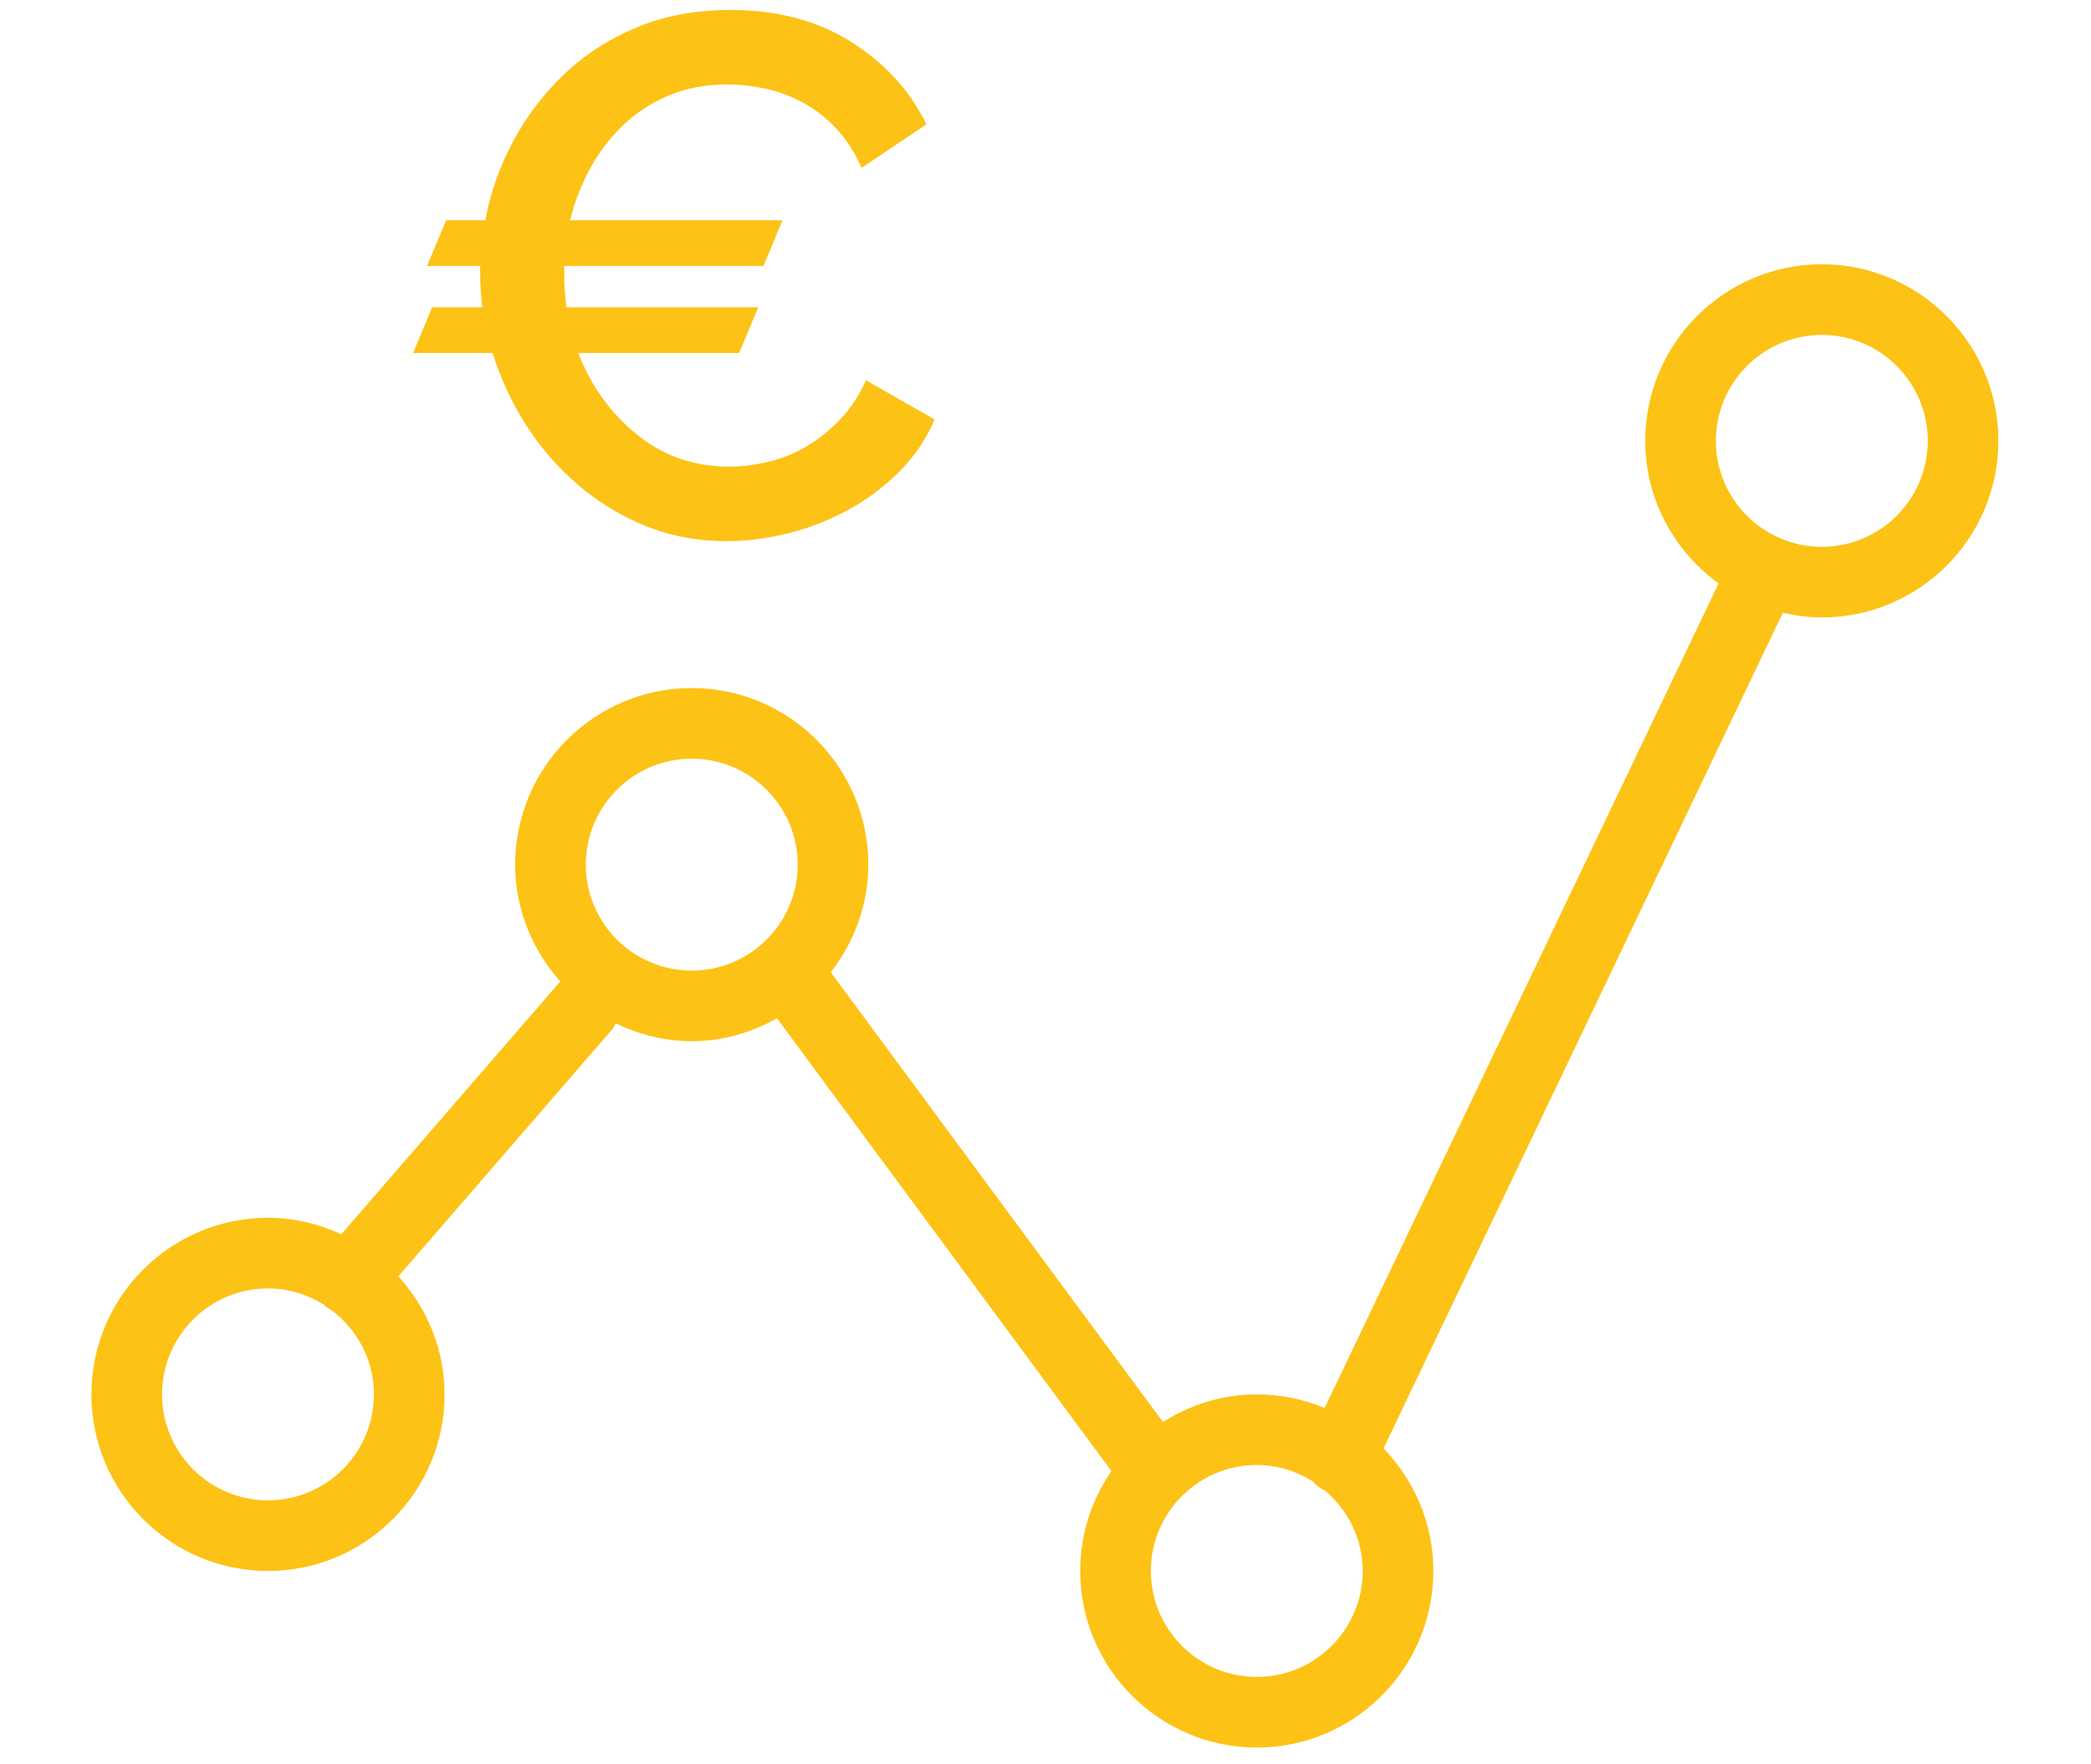
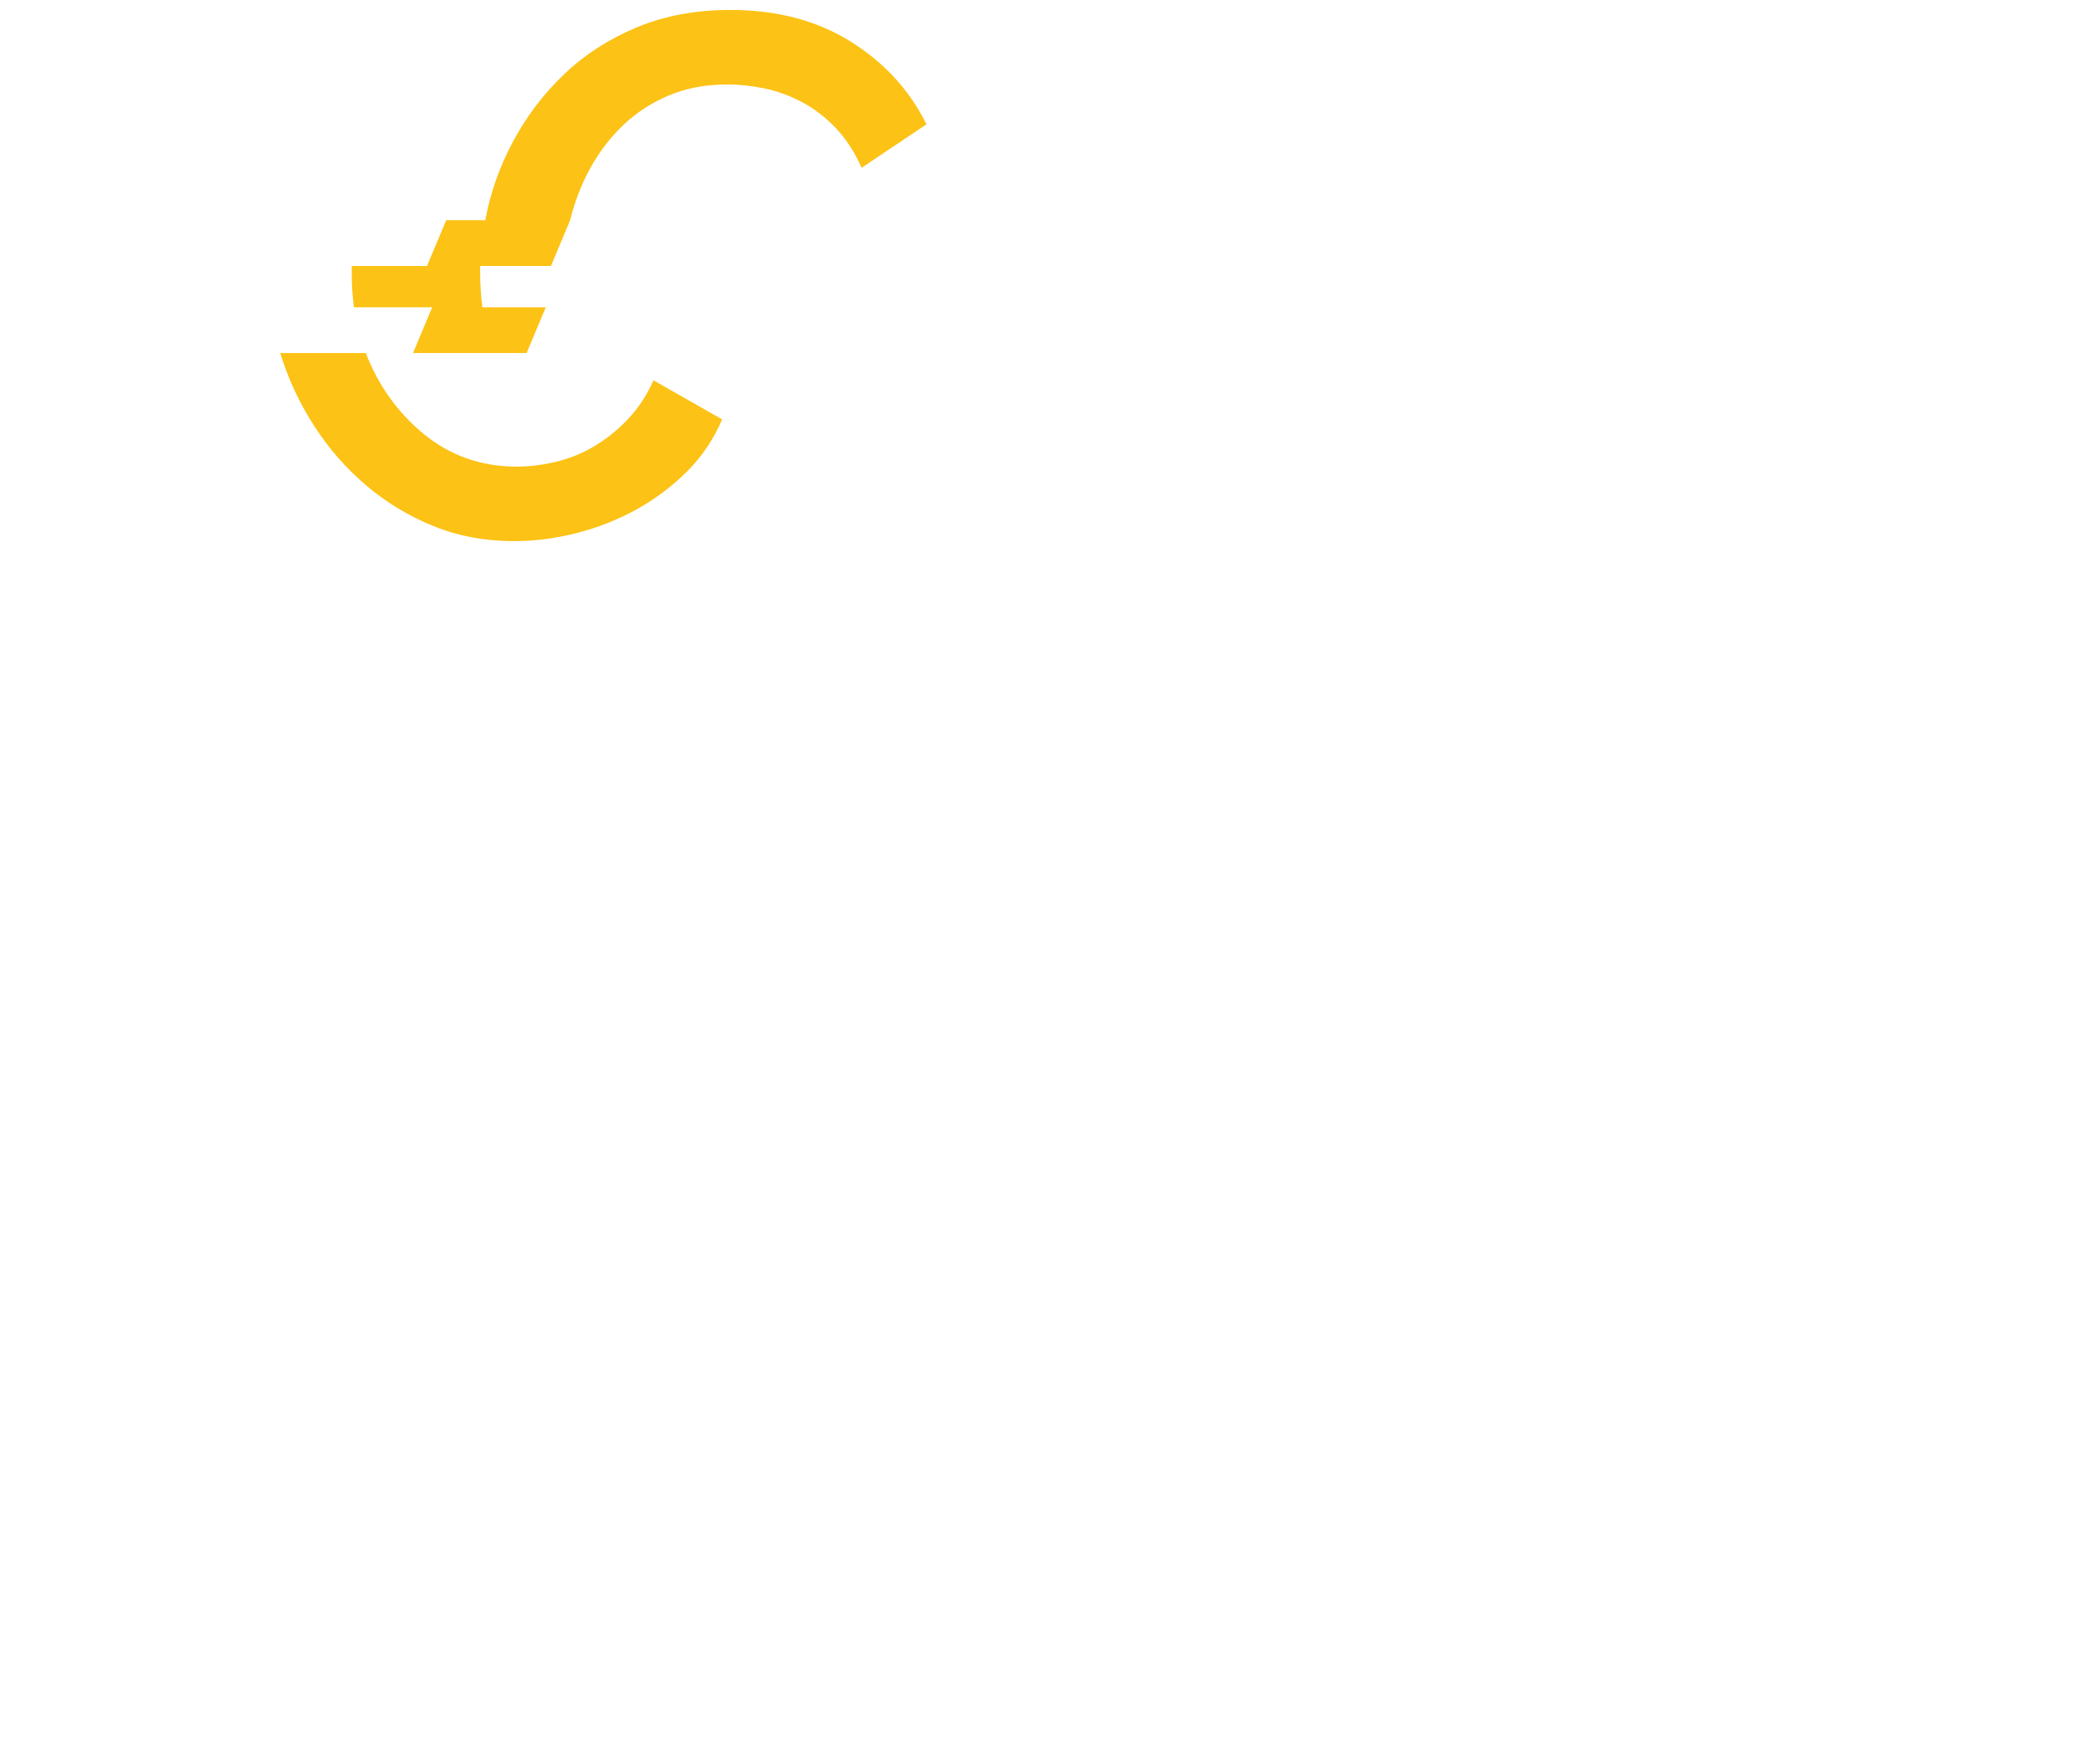
<svg xmlns="http://www.w3.org/2000/svg" version="1.1" id="Layer_1" x="0px" y="0px" viewBox="0 0 410.336 346.228" enable-background="new 0 0 410.336 346.228" xml:space="preserve">
  <g>
-     <path fill="#FCC215" d="M357.513,51.861c-19.107,0-34.651,15.545-34.651,34.652c0,11.521,5.717,21.679,14.394,27.981   l-77.317,161.811c-4.1-1.714-8.59-2.678-13.303-2.678c-6.788,0-13.07,2.035-18.426,5.415l-65.183-88.254   c4.551-5.863,7.372-13.128,7.372-21.114c0-19.109-15.542-34.652-34.65-34.652s-34.652,15.543-34.652,34.652   c0,8.843,3.428,16.838,8.903,22.964c-0.087,0.088-0.204,0.127-0.284,0.224l-42.733,49.347c-4.392-2.026-9.242-3.233-14.395-3.233   c-19.107,0-34.649,15.543-34.649,34.651c0,19.108,15.542,34.651,34.649,34.651c19.108,0,34.652-15.543,34.652-34.651   c0-8.93-3.488-17.014-9.067-23.159l42.024-48.538c0.291-0.331,0.419-0.74,0.633-1.12c4.537,2.191,9.554,3.516,14.919,3.516   c6.095,0,11.745-1.714,16.731-4.499l65.63,88.848c-3.847,5.58-6.126,12.33-6.126,19.604c0,19.108,15.543,34.651,34.651,34.651   c19.107,0,34.651-15.543,34.651-34.651c0-9.34-3.749-17.793-9.788-24.035l78.369-163.994c2.474,0.566,5.015,0.914,7.645,0.914   c19.108,0,34.651-15.542,34.651-34.65C392.164,67.405,376.62,51.861,357.513,51.861L357.513,51.861z M52.588,294.419   c-11.461,0-20.79-9.33-20.79-20.792c0-11.463,9.329-20.793,20.79-20.793c4.082,0,7.851,1.227,11.074,3.263   c0.088,0.088,0.128,0.205,0.225,0.282c0.329,0.292,0.73,0.438,1.09,0.652c5.073,3.798,8.403,9.788,8.403,16.595   C73.38,285.089,64.052,294.419,52.588,294.419L52.588,294.419z M135.749,190.467c-11.464,0-20.792-9.33-20.792-20.792   c0-11.463,9.329-20.793,20.792-20.793c11.464,0,20.794,9.33,20.794,20.793C156.543,181.137,147.213,190.467,135.749,190.467   L135.749,190.467z M246.636,329.07c-11.472,0-20.793-9.33-20.793-20.793c0-11.462,9.32-20.792,20.793-20.792   c4.051,0,7.801,1.217,11.005,3.224c0.614,0.711,1.354,1.324,2.26,1.753c0.029,0.01,0.058,0.01,0.097,0.019   c4.499,3.818,7.421,9.447,7.421,15.796C267.418,319.74,258.098,329.07,246.636,329.07L246.636,329.07z M357.513,107.307   c-11.462,0-20.792-9.33-20.792-20.794c0-11.462,9.33-20.792,20.792-20.792c11.463,0,20.793,9.33,20.793,20.792   C378.305,97.977,368.975,107.307,357.513,107.307L357.513,107.307z M357.513,107.307" />
    <g>
-       <path fill="#FCC215" d="M95.234,43.215c0.964-5.308,2.774-10.447,5.429-15.419c2.654-4.97,6.009-9.386,10.063-13.247    c4.054-3.859,8.806-6.924,14.26-9.193c5.453-2.267,11.558-3.403,18.315-3.403c9.168,0,17.059,2.077,23.67,6.226    c6.61,4.151,11.558,9.556,14.84,16.215l-12.74,8.542c-1.352-3.088-3.041-5.694-5.068-7.818c-2.027-2.122-4.223-3.812-6.587-5.068    c-2.367-1.253-4.802-2.146-7.311-2.678c-2.51-0.53-4.972-0.796-7.383-0.796c-4.249,0-8.084,0.724-11.51,2.172    c-3.427,1.447-6.42,3.403-8.976,5.864c-2.559,2.46-4.706,5.285-6.443,8.469c-1.737,3.185-3.04,6.565-3.909,10.134h41.696    l-3.764,8.976h-39.089v1.594c0,2.315,0.145,4.487,0.435,6.514h37.642l-3.764,8.977h-31.562c2.509,6.468,6.346,11.8,11.51,15.997    c5.163,4.197,11.22,6.297,18.17,6.297c2.412,0,4.945-0.313,7.6-0.941c2.654-0.627,5.163-1.64,7.529-3.041    c2.364-1.398,4.56-3.159,6.587-5.283c2.027-2.122,3.714-4.68,5.067-7.673l13.465,7.673c-1.642,3.86-3.935,7.263-6.877,10.206    c-2.946,2.945-6.251,5.429-9.918,7.456c-3.669,2.027-7.578,3.572-11.727,4.632c-4.151,1.062-8.252,1.594-12.306,1.594    c-5.696,0-10.981-0.988-15.854-2.968c-4.874-1.978-9.29-4.656-13.247-8.036c-3.959-3.377-7.36-7.286-10.206-11.726    c-2.849-4.438-5.045-9.169-6.587-14.188H81.047l3.764-8.977h9.845c-0.29-2.315-0.435-4.68-0.435-7.094v-1.014H83.797l3.764-8.976    H95.234z" />
+       <path fill="#FCC215" d="M95.234,43.215c0.964-5.308,2.774-10.447,5.429-15.419c2.654-4.97,6.009-9.386,10.063-13.247    c4.054-3.859,8.806-6.924,14.26-9.193c5.453-2.267,11.558-3.403,18.315-3.403c9.168,0,17.059,2.077,23.67,6.226    c6.61,4.151,11.558,9.556,14.84,16.215l-12.74,8.542c-1.352-3.088-3.041-5.694-5.068-7.818c-2.027-2.122-4.223-3.812-6.587-5.068    c-2.367-1.253-4.802-2.146-7.311-2.678c-2.51-0.53-4.972-0.796-7.383-0.796c-4.249,0-8.084,0.724-11.51,2.172    c-3.427,1.447-6.42,3.403-8.976,5.864c-2.559,2.46-4.706,5.285-6.443,8.469c-1.737,3.185-3.04,6.565-3.909,10.134l-3.764,8.976h-39.089v1.594c0,2.315,0.145,4.487,0.435,6.514h37.642l-3.764,8.977h-31.562c2.509,6.468,6.346,11.8,11.51,15.997    c5.163,4.197,11.22,6.297,18.17,6.297c2.412,0,4.945-0.313,7.6-0.941c2.654-0.627,5.163-1.64,7.529-3.041    c2.364-1.398,4.56-3.159,6.587-5.283c2.027-2.122,3.714-4.68,5.067-7.673l13.465,7.673c-1.642,3.86-3.935,7.263-6.877,10.206    c-2.946,2.945-6.251,5.429-9.918,7.456c-3.669,2.027-7.578,3.572-11.727,4.632c-4.151,1.062-8.252,1.594-12.306,1.594    c-5.696,0-10.981-0.988-15.854-2.968c-4.874-1.978-9.29-4.656-13.247-8.036c-3.959-3.377-7.36-7.286-10.206-11.726    c-2.849-4.438-5.045-9.169-6.587-14.188H81.047l3.764-8.977h9.845c-0.29-2.315-0.435-4.68-0.435-7.094v-1.014H83.797l3.764-8.976    H95.234z" />
    </g>
  </g>
</svg>